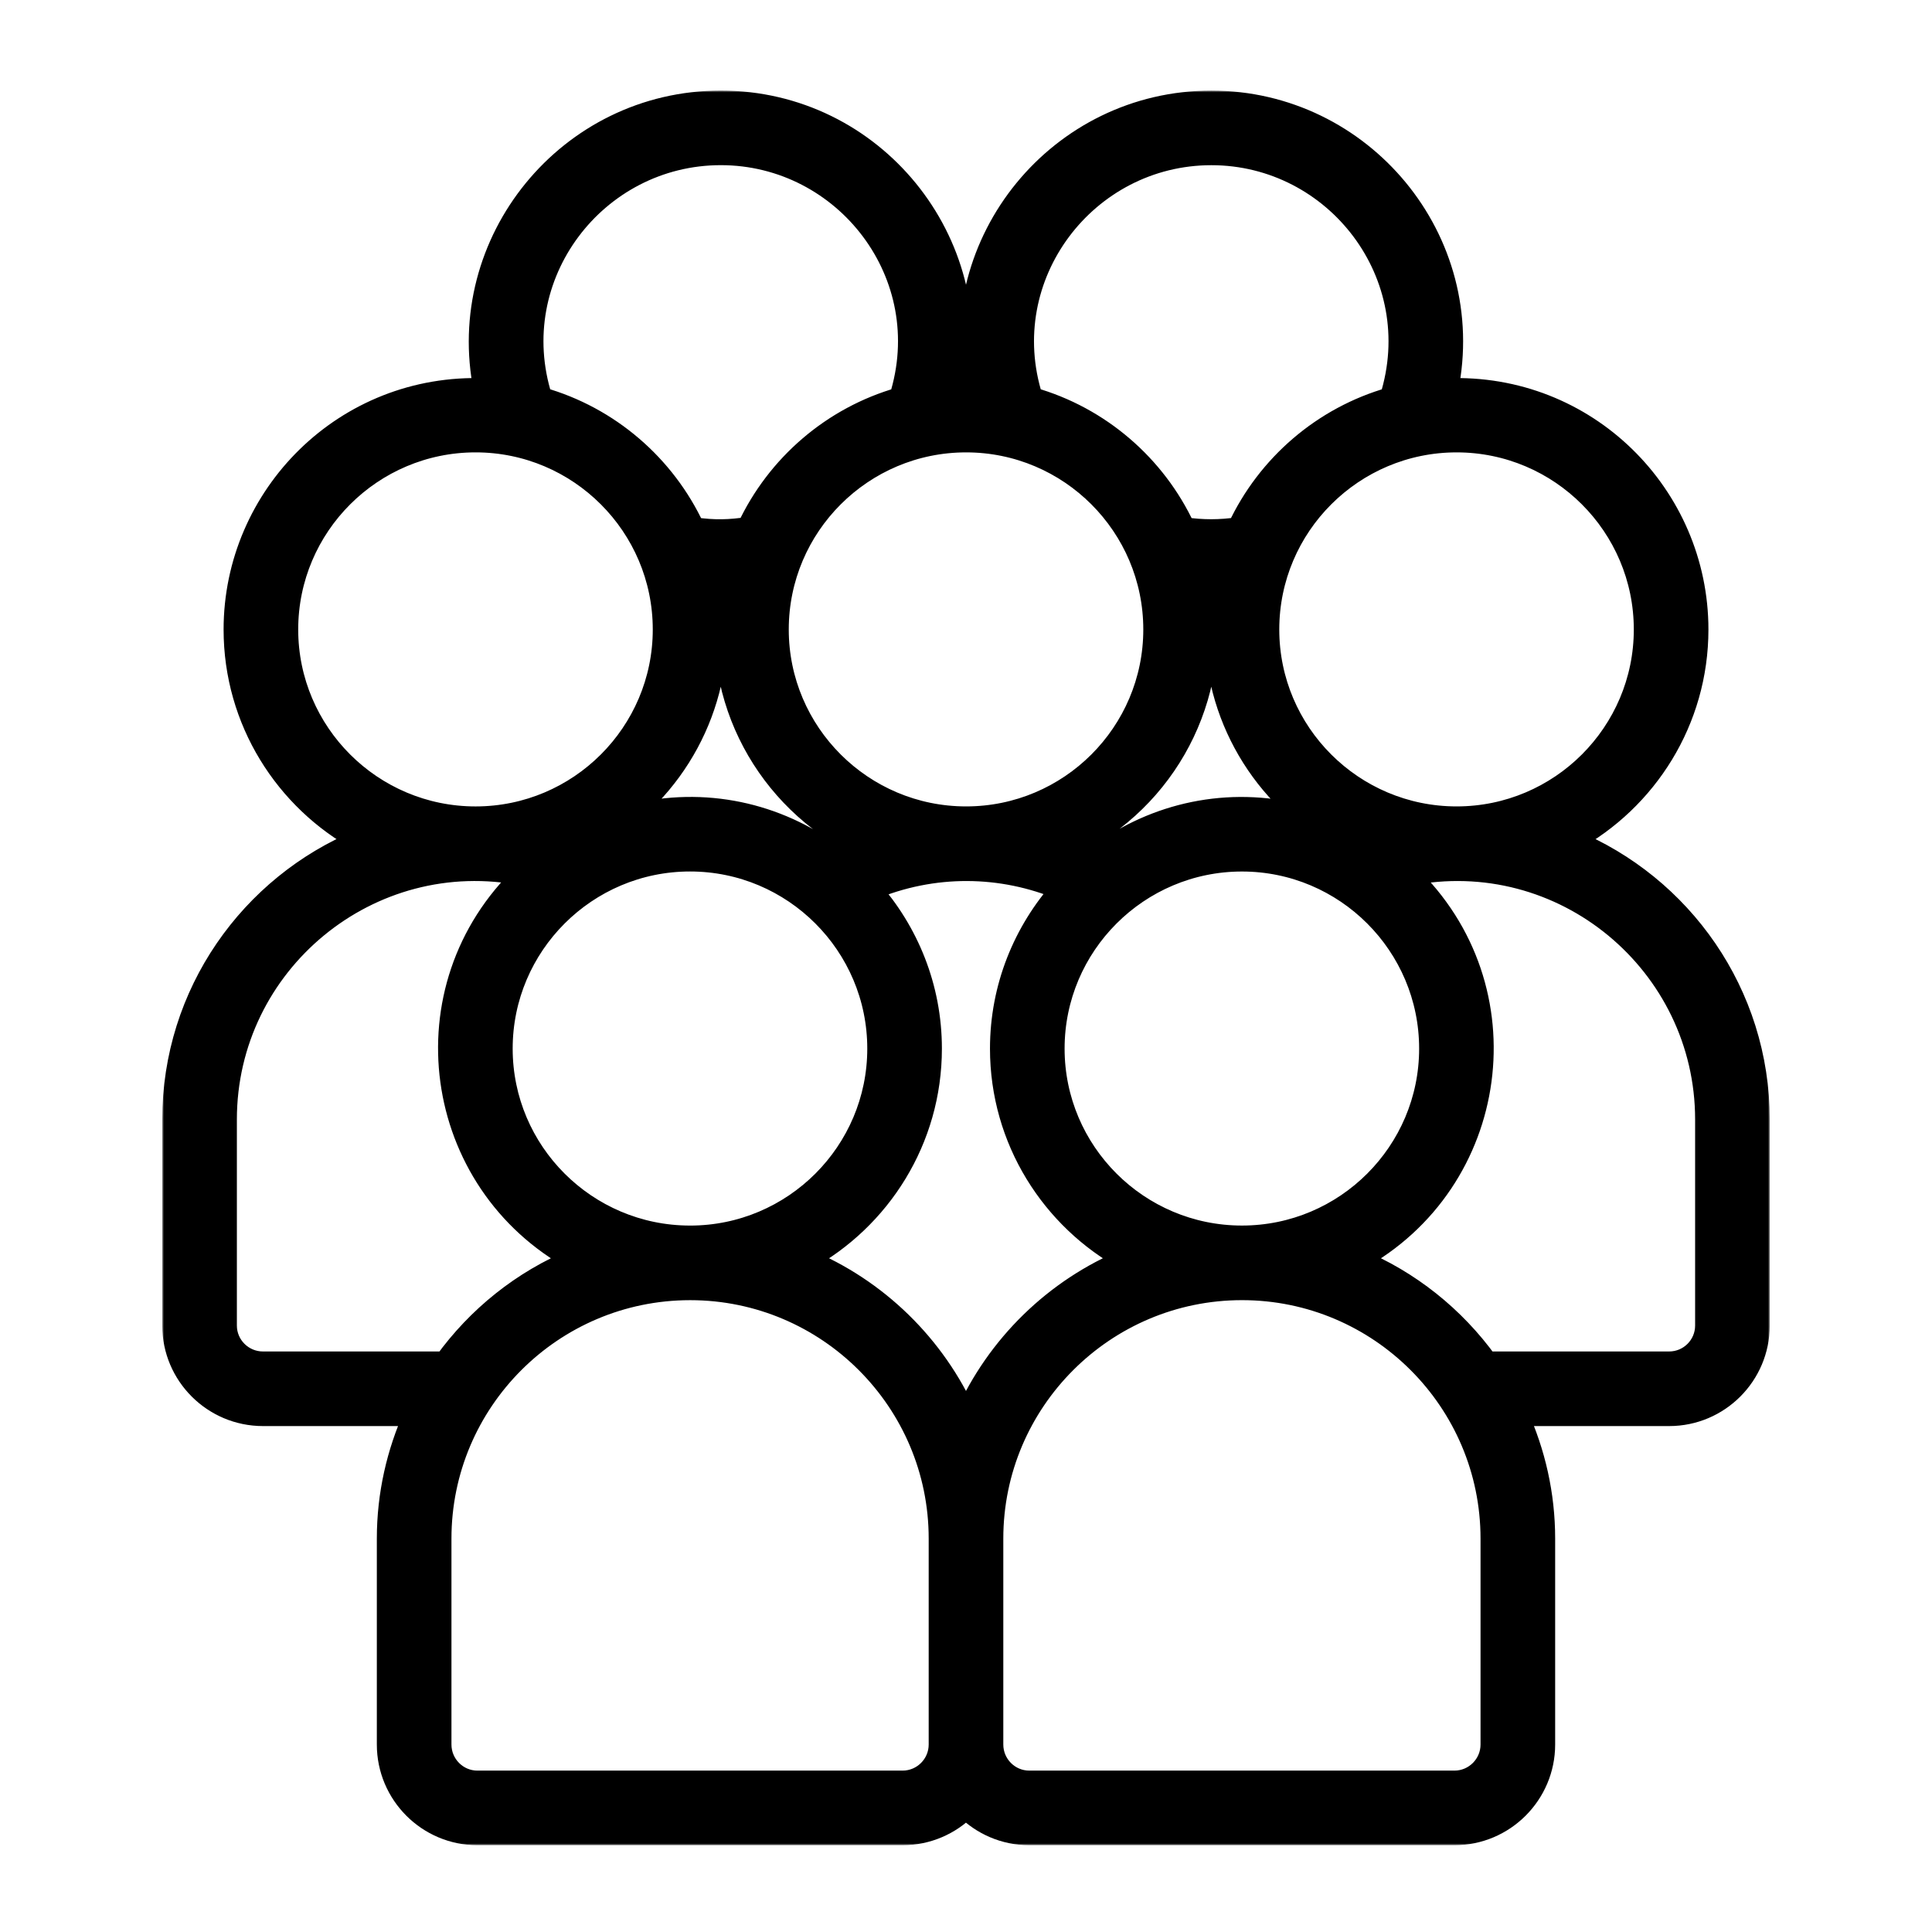
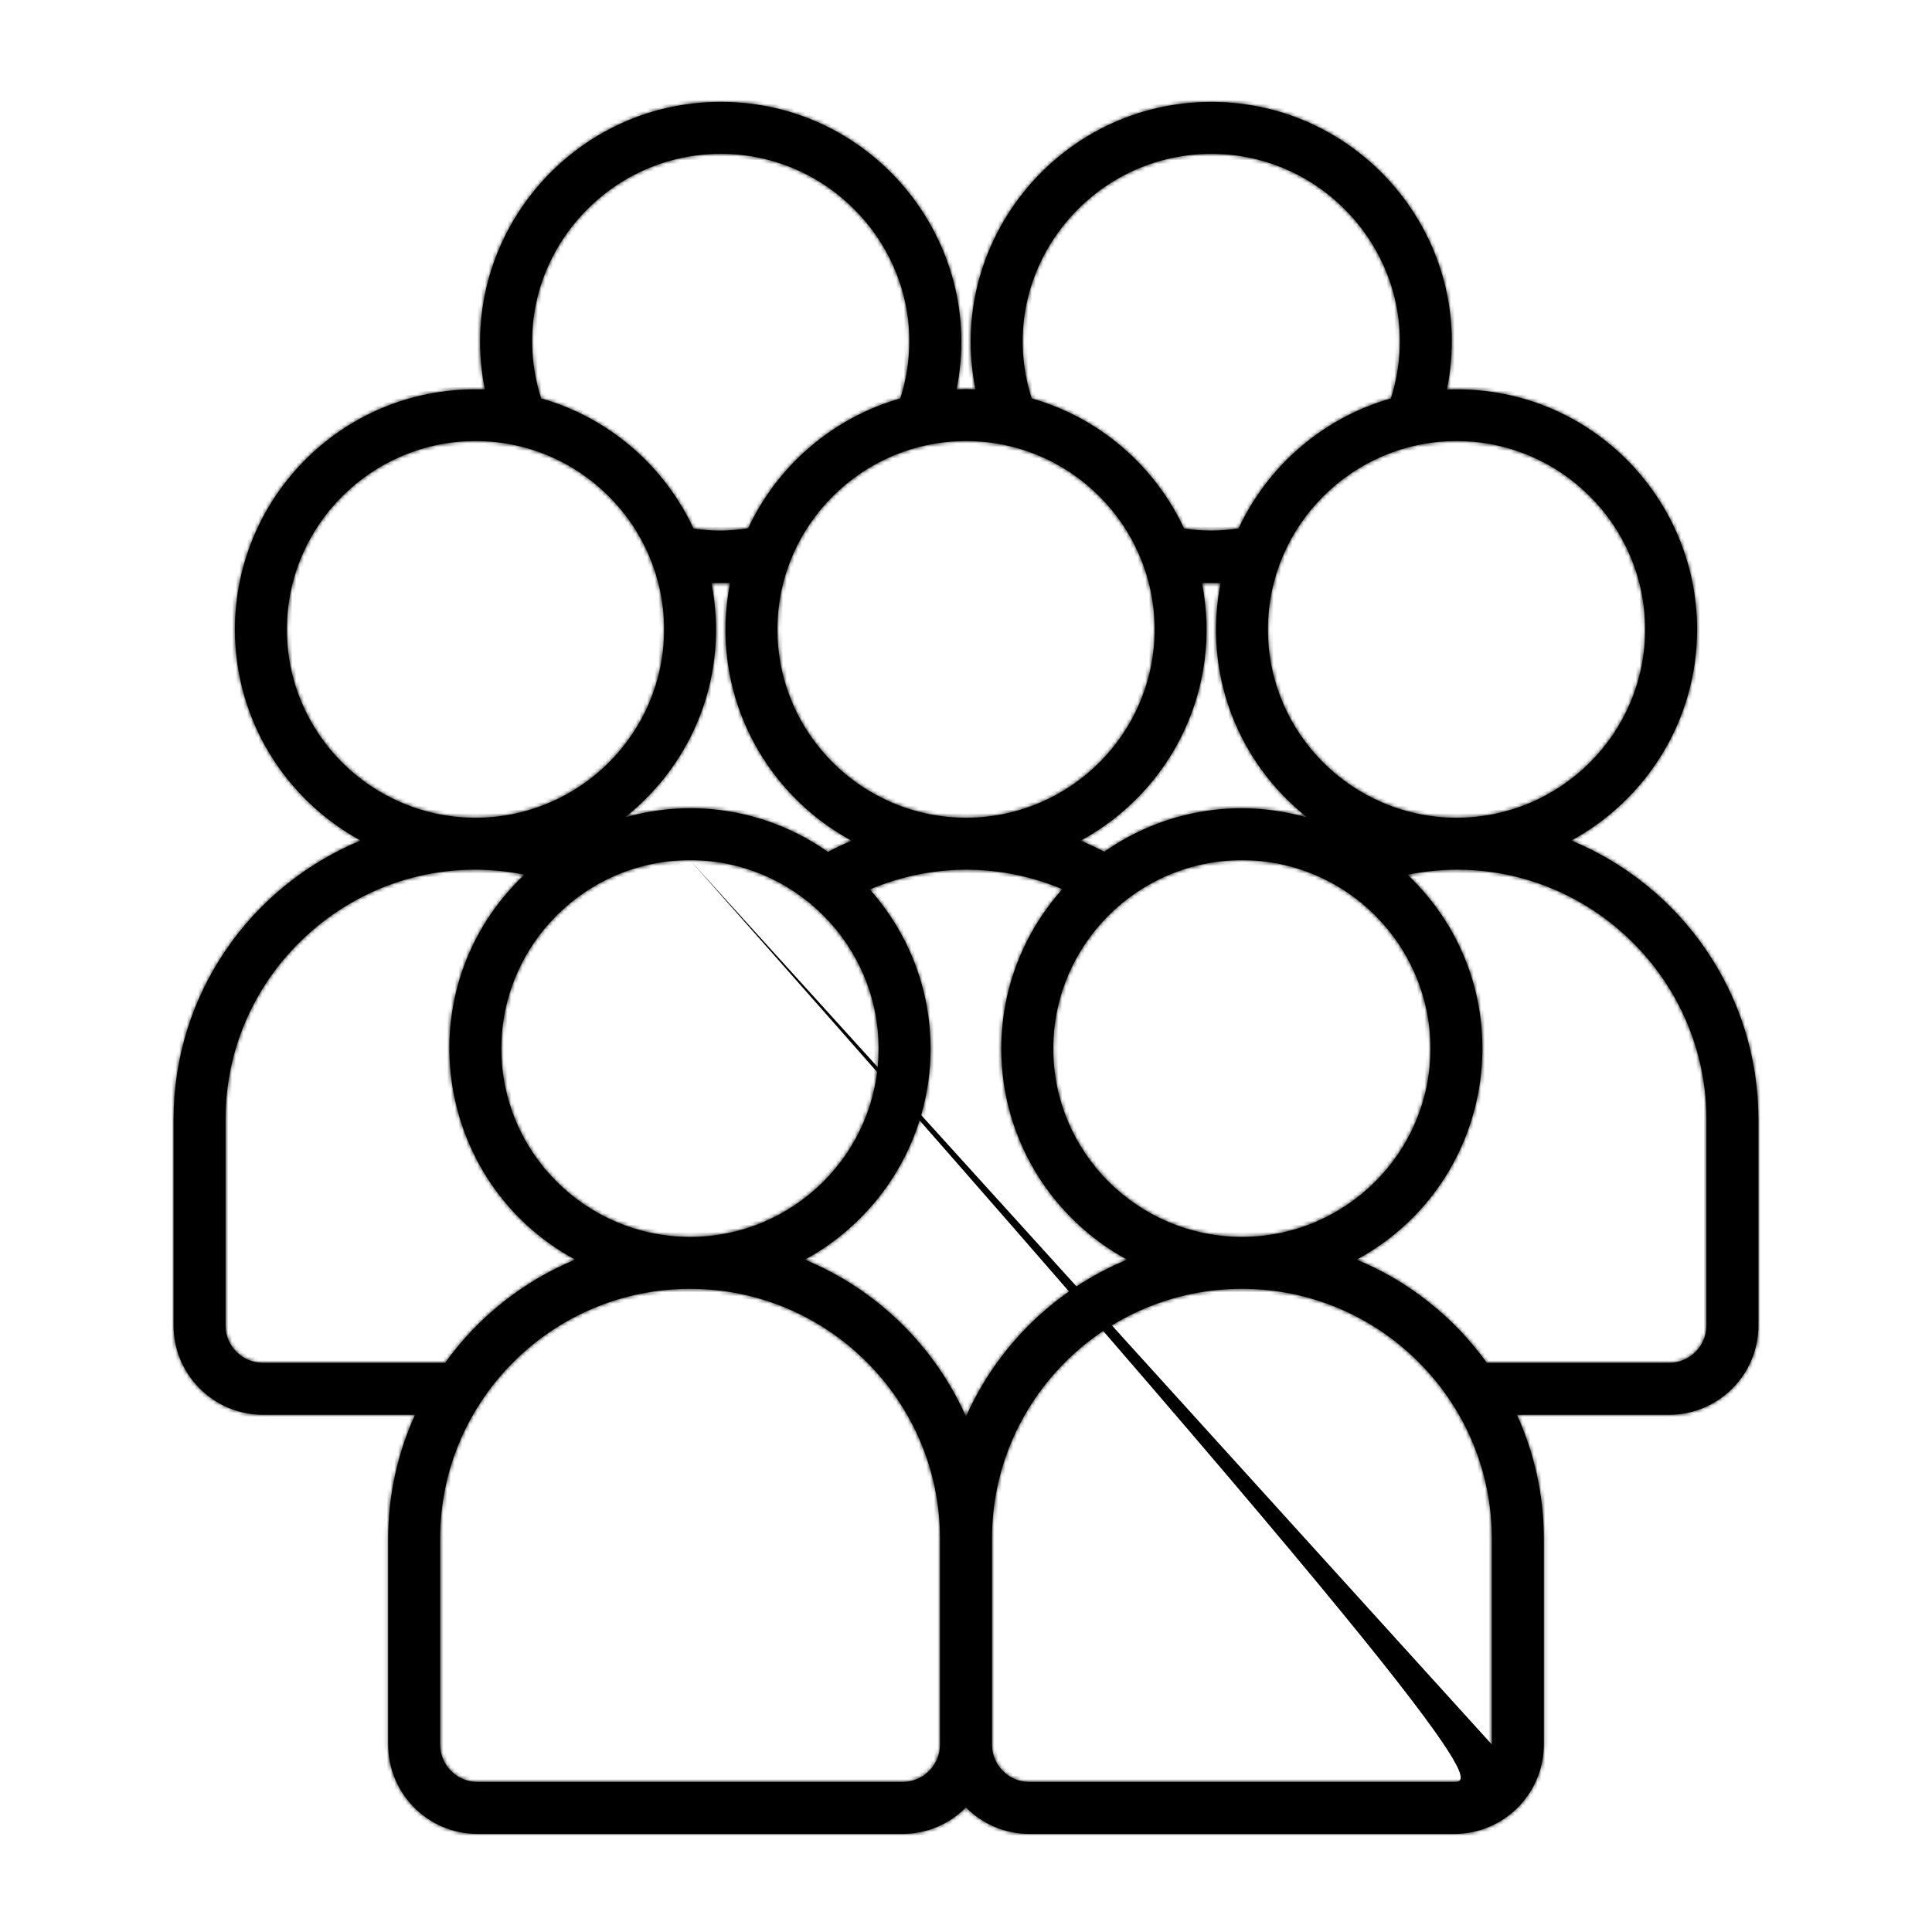
<svg xmlns="http://www.w3.org/2000/svg" width="512" height="512" viewBox="0 0 512 512" fill="none">
  <mask id="path-1-outside-1_4437_5826" maskUnits="userSpaceOnUse" x="43" y="24" width="426" height="465" fill="black">
-     <rect fill="white" x="43" y="24" width="426" height="465" />
    <path d="M69.693 374.924H109.991C105.454 384.952 102.866 396.04 102.866 407.743V462.315C102.866 475.374 113.476 486 126.515 486H239.193C245.755 486 251.697 483.314 255.993 478.99C260.279 483.313 266.21 486 272.759 486H385.439C398.503 486 409.133 475.374 409.133 462.315V407.743C409.133 396.04 406.543 384.952 402.003 374.924H442.353C455.392 374.924 466 364.322 466 351.286V296.667C466 263.344 445.498 234.746 416.421 222.753C436.258 211.953 449.75 190.932 449.75 166.82C449.75 131.353 420.381 101.757 383.443 103.245C391.518 63.566 360.871 27.008 321.025 27.008C280.749 27.008 250.538 64.022 258.525 103.241C257.691 103.209 256.873 103.115 256.031 103.115C255.172 103.115 254.338 103.21 253.487 103.244C261.44 64.183 231.439 27 191.024 27C150.66 27 120.546 64.092 128.512 103.239C91.553 101.803 62.254 131.448 62.254 166.821C62.254 190.926 75.748 211.942 95.59 222.746C66.523 234.733 46 263.336 46 296.668V351.287C45.999 364.321 56.629 374.924 69.693 374.924ZM239.192 472.23H126.515C121.072 472.23 116.641 467.781 116.641 462.315V407.743C116.641 371.273 146.28 341.603 182.82 341.559C182.838 341.559 182.855 341.562 182.873 341.562C182.9 341.562 182.926 341.558 182.953 341.558C219.438 341.587 249.112 371.264 249.112 407.743V462.315C249.112 467.781 244.661 472.23 239.192 472.23ZM193.476 154.506C187.918 182.72 201.829 209.862 225.69 222.799C223.552 223.697 221.455 224.686 219.403 225.764C204.243 215.117 184.862 211.206 165.631 216.613C183.938 202.055 193.258 178.516 188.551 154.539C189.388 154.504 192.664 154.476 193.476 154.506ZM318.542 154.513C319.377 154.478 322.652 154.493 323.463 154.526C318.761 178.435 328.016 202.029 346.441 216.643C327.364 211.247 307.935 215.027 292.661 225.71C290.612 224.644 288.516 223.668 286.381 222.784C310.662 209.593 323.993 182.23 318.542 154.513ZM281.533 235.64C271.505 246.898 265.355 261.675 265.355 277.894C265.355 302.002 278.851 323.02 298.695 333.822C279.665 341.673 264.336 356.657 255.999 375.425C247.662 356.665 232.334 341.684 213.289 333.831C233.123 323.028 246.613 302.006 246.613 277.894C246.613 261.71 240.494 246.961 230.513 235.711C247.307 228.598 265.547 228.905 281.533 235.64ZM279.13 277.894C279.13 250.361 301.559 227.961 329.13 227.961C356.675 227.961 379.085 250.361 379.085 277.894C379.085 305.403 356.675 327.784 329.13 327.784C301.559 327.784 279.13 305.403 279.13 277.894ZM182.873 227.952C210.423 227.952 232.837 250.356 232.837 277.894C232.837 305.396 210.442 327.773 182.907 327.791C182.874 327.791 182.841 327.786 182.808 327.786L182.774 327.788C155.246 327.734 132.864 305.375 132.864 277.894C132.864 250.357 155.298 227.952 182.873 227.952ZM395.357 462.314C395.357 467.781 390.906 472.229 385.439 472.229H272.758C267.314 472.229 262.886 467.78 262.886 462.314V407.742C262.886 371.245 292.588 341.554 329.145 341.554C365.654 341.554 395.356 371.244 395.356 407.742V462.314H395.357ZM452.223 296.667V351.286C452.223 356.728 447.795 361.154 442.352 361.154H394.016C385.337 349.117 373.442 339.56 359.537 333.825C397.358 313.227 404.536 261.821 373.008 231.813C414.36 223.474 452.223 255.357 452.223 296.667ZM435.974 166.82C435.974 194.327 413.565 216.708 386.021 216.708C358.45 216.708 336.021 194.327 336.021 166.82C336.021 139.285 358.45 116.885 386.021 116.885C413.565 116.886 435.974 139.285 435.974 166.82ZM321.024 40.778C354.05 40.778 378.933 72.833 368.607 105.59C350.679 110.686 335.984 123.419 328.231 140.047C323.445 140.779 318.575 140.785 313.787 140.064C306.037 123.418 291.337 110.675 273.402 105.582C263.065 73.118 287.766 40.778 321.024 40.778ZM305.985 166.82C305.985 194.327 283.576 216.708 256.03 216.708C228.459 216.708 206.03 194.327 206.03 166.82C206.03 139.285 228.459 116.885 256.03 116.885C283.576 116.886 305.985 139.285 305.985 166.82ZM191.023 40.769C224.035 40.769 248.982 72.841 238.599 105.595C220.698 110.689 206.025 123.396 198.267 139.992C193.595 140.706 189.313 140.892 183.793 140.067C176.042 123.417 161.338 110.671 143.399 105.579C133.06 73.012 157.825 40.769 191.023 40.769ZM76.029 166.82C76.029 139.285 98.46 116.883 126.033 116.883C153.579 116.883 175.99 139.285 175.99 166.82C175.99 194.329 153.579 216.712 126.033 216.712C98.46 216.713 76.029 194.33 76.029 166.82ZM59.775 296.667C59.775 255.215 97.81 223.553 138.979 231.787C107.289 261.902 114.708 313.28 152.423 333.822C138.532 339.556 126.644 349.114 117.971 361.155H69.693C64.225 361.155 59.775 356.729 59.775 351.287V296.667Z" />
  </mask>
-   <path d="M69.693 374.924H109.991C105.454 384.952 102.866 396.04 102.866 407.743V462.315C102.866 475.374 113.476 486 126.515 486H239.193C245.755 486 251.697 483.314 255.993 478.99C260.279 483.313 266.21 486 272.759 486H385.439C398.503 486 409.133 475.374 409.133 462.315V407.743C409.133 396.04 406.543 384.952 402.003 374.924H442.353C455.392 374.924 466 364.322 466 351.286V296.667C466 263.344 445.498 234.746 416.421 222.753C436.258 211.953 449.75 190.932 449.75 166.82C449.75 131.353 420.381 101.757 383.443 103.245C391.518 63.566 360.871 27.008 321.025 27.008C280.749 27.008 250.538 64.022 258.525 103.241C257.691 103.209 256.873 103.115 256.031 103.115C255.172 103.115 254.338 103.21 253.487 103.244C261.44 64.183 231.439 27 191.024 27C150.66 27 120.546 64.092 128.512 103.239C91.553 101.803 62.254 131.448 62.254 166.821C62.254 190.926 75.748 211.942 95.59 222.746C66.523 234.733 46 263.336 46 296.668V351.287C45.999 364.321 56.629 374.924 69.693 374.924ZM239.192 472.23H126.515C121.072 472.23 116.641 467.781 116.641 462.315V407.743C116.641 371.273 146.28 341.603 182.82 341.559C182.838 341.559 182.855 341.562 182.873 341.562C182.9 341.562 182.926 341.558 182.953 341.558C219.438 341.587 249.112 371.264 249.112 407.743V462.315C249.112 467.781 244.661 472.23 239.192 472.23ZM193.476 154.506C187.918 182.72 201.829 209.862 225.69 222.799C223.552 223.697 221.455 224.686 219.403 225.764C204.243 215.117 184.862 211.206 165.631 216.613C183.938 202.055 193.258 178.516 188.551 154.539C189.388 154.504 192.664 154.476 193.476 154.506ZM318.542 154.513C319.377 154.478 322.652 154.493 323.463 154.526C318.761 178.435 328.016 202.029 346.441 216.643C327.364 211.247 307.935 215.027 292.661 225.71C290.612 224.644 288.516 223.668 286.381 222.784C310.662 209.593 323.993 182.23 318.542 154.513ZM281.533 235.64C271.505 246.898 265.355 261.675 265.355 277.894C265.355 302.002 278.851 323.02 298.695 333.822C279.665 341.673 264.336 356.657 255.999 375.425C247.662 356.665 232.334 341.684 213.289 333.831C233.123 323.028 246.613 302.006 246.613 277.894C246.613 261.71 240.494 246.961 230.513 235.711C247.307 228.598 265.547 228.905 281.533 235.64ZM279.13 277.894C279.13 250.361 301.559 227.961 329.13 227.961C356.675 227.961 379.085 250.361 379.085 277.894C379.085 305.403 356.675 327.784 329.13 327.784C301.559 327.784 279.13 305.403 279.13 277.894ZM182.873 227.952C210.423 227.952 232.837 250.356 232.837 277.894C232.837 305.396 210.442 327.773 182.907 327.791C182.874 327.791 182.841 327.786 182.808 327.786L182.774 327.788C155.246 327.734 132.864 305.375 132.864 277.894C132.864 250.357 155.298 227.952 182.873 227.952ZM395.357 462.314C395.357 467.781 390.906 472.229 385.439 472.229H272.758C267.314 472.229 262.886 467.78 262.886 462.314V407.742C262.886 371.245 292.588 341.554 329.145 341.554C365.654 341.554 395.356 371.244 395.356 407.742V462.314H395.357ZM452.223 296.667V351.286C452.223 356.728 447.795 361.154 442.352 361.154H394.016C385.337 349.117 373.442 339.56 359.537 333.825C397.358 313.227 404.536 261.821 373.008 231.813C414.36 223.474 452.223 255.357 452.223 296.667ZM435.974 166.82C435.974 194.327 413.565 216.708 386.021 216.708C358.45 216.708 336.021 194.327 336.021 166.82C336.021 139.285 358.45 116.885 386.021 116.885C413.565 116.886 435.974 139.285 435.974 166.82ZM321.024 40.778C354.05 40.778 378.933 72.833 368.607 105.59C350.679 110.686 335.984 123.419 328.231 140.047C323.445 140.779 318.575 140.785 313.787 140.064C306.037 123.418 291.337 110.675 273.402 105.582C263.065 73.118 287.766 40.778 321.024 40.778ZM305.985 166.82C305.985 194.327 283.576 216.708 256.03 216.708C228.459 216.708 206.03 194.327 206.03 166.82C206.03 139.285 228.459 116.885 256.03 116.885C283.576 116.886 305.985 139.285 305.985 166.82ZM191.023 40.769C224.035 40.769 248.982 72.841 238.599 105.595C220.698 110.689 206.025 123.396 198.267 139.992C193.595 140.706 189.313 140.892 183.793 140.067C176.042 123.417 161.338 110.671 143.399 105.579C133.06 73.012 157.825 40.769 191.023 40.769ZM76.029 166.82C76.029 139.285 98.46 116.883 126.033 116.883C153.579 116.883 175.99 139.285 175.99 166.82C175.99 194.329 153.579 216.712 126.033 216.712C98.46 216.713 76.029 194.33 76.029 166.82ZM59.775 296.667C59.775 255.215 97.81 223.553 138.979 231.787C107.289 261.902 114.708 313.28 152.423 333.822C138.532 339.556 126.644 349.114 117.971 361.155H69.693C64.225 361.155 59.775 356.729 59.775 351.287V296.667Z" fill="black" />
+   <path d="M69.693 374.924H109.991C105.454 384.952 102.866 396.04 102.866 407.743V462.315C102.866 475.374 113.476 486 126.515 486H239.193C245.755 486 251.697 483.314 255.993 478.99C260.279 483.313 266.21 486 272.759 486H385.439C398.503 486 409.133 475.374 409.133 462.315V407.743C409.133 396.04 406.543 384.952 402.003 374.924H442.353C455.392 374.924 466 364.322 466 351.286V296.667C466 263.344 445.498 234.746 416.421 222.753C436.258 211.953 449.75 190.932 449.75 166.82C449.75 131.353 420.381 101.757 383.443 103.245C391.518 63.566 360.871 27.008 321.025 27.008C280.749 27.008 250.538 64.022 258.525 103.241C257.691 103.209 256.873 103.115 256.031 103.115C255.172 103.115 254.338 103.21 253.487 103.244C261.44 64.183 231.439 27 191.024 27C150.66 27 120.546 64.092 128.512 103.239C91.553 101.803 62.254 131.448 62.254 166.821C62.254 190.926 75.748 211.942 95.59 222.746C66.523 234.733 46 263.336 46 296.668V351.287C45.999 364.321 56.629 374.924 69.693 374.924ZM239.192 472.23H126.515C121.072 472.23 116.641 467.781 116.641 462.315V407.743C116.641 371.273 146.28 341.603 182.82 341.559C182.838 341.559 182.855 341.562 182.873 341.562C182.9 341.562 182.926 341.558 182.953 341.558C219.438 341.587 249.112 371.264 249.112 407.743V462.315C249.112 467.781 244.661 472.23 239.192 472.23ZM193.476 154.506C187.918 182.72 201.829 209.862 225.69 222.799C223.552 223.697 221.455 224.686 219.403 225.764C204.243 215.117 184.862 211.206 165.631 216.613C183.938 202.055 193.258 178.516 188.551 154.539C189.388 154.504 192.664 154.476 193.476 154.506ZM318.542 154.513C319.377 154.478 322.652 154.493 323.463 154.526C318.761 178.435 328.016 202.029 346.441 216.643C327.364 211.247 307.935 215.027 292.661 225.71C290.612 224.644 288.516 223.668 286.381 222.784C310.662 209.593 323.993 182.23 318.542 154.513ZM281.533 235.64C271.505 246.898 265.355 261.675 265.355 277.894C265.355 302.002 278.851 323.02 298.695 333.822C279.665 341.673 264.336 356.657 255.999 375.425C247.662 356.665 232.334 341.684 213.289 333.831C233.123 323.028 246.613 302.006 246.613 277.894C246.613 261.71 240.494 246.961 230.513 235.711C247.307 228.598 265.547 228.905 281.533 235.64ZM279.13 277.894C279.13 250.361 301.559 227.961 329.13 227.961C356.675 227.961 379.085 250.361 379.085 277.894C379.085 305.403 356.675 327.784 329.13 327.784C301.559 327.784 279.13 305.403 279.13 277.894ZM182.873 227.952C210.423 227.952 232.837 250.356 232.837 277.894C232.837 305.396 210.442 327.773 182.907 327.791C182.874 327.791 182.841 327.786 182.808 327.786L182.774 327.788C155.246 327.734 132.864 305.375 132.864 277.894C132.864 250.357 155.298 227.952 182.873 227.952ZC395.357 467.781 390.906 472.229 385.439 472.229H272.758C267.314 472.229 262.886 467.78 262.886 462.314V407.742C262.886 371.245 292.588 341.554 329.145 341.554C365.654 341.554 395.356 371.244 395.356 407.742V462.314H395.357ZM452.223 296.667V351.286C452.223 356.728 447.795 361.154 442.352 361.154H394.016C385.337 349.117 373.442 339.56 359.537 333.825C397.358 313.227 404.536 261.821 373.008 231.813C414.36 223.474 452.223 255.357 452.223 296.667ZM435.974 166.82C435.974 194.327 413.565 216.708 386.021 216.708C358.45 216.708 336.021 194.327 336.021 166.82C336.021 139.285 358.45 116.885 386.021 116.885C413.565 116.886 435.974 139.285 435.974 166.82ZM321.024 40.778C354.05 40.778 378.933 72.833 368.607 105.59C350.679 110.686 335.984 123.419 328.231 140.047C323.445 140.779 318.575 140.785 313.787 140.064C306.037 123.418 291.337 110.675 273.402 105.582C263.065 73.118 287.766 40.778 321.024 40.778ZM305.985 166.82C305.985 194.327 283.576 216.708 256.03 216.708C228.459 216.708 206.03 194.327 206.03 166.82C206.03 139.285 228.459 116.885 256.03 116.885C283.576 116.886 305.985 139.285 305.985 166.82ZM191.023 40.769C224.035 40.769 248.982 72.841 238.599 105.595C220.698 110.689 206.025 123.396 198.267 139.992C193.595 140.706 189.313 140.892 183.793 140.067C176.042 123.417 161.338 110.671 143.399 105.579C133.06 73.012 157.825 40.769 191.023 40.769ZM76.029 166.82C76.029 139.285 98.46 116.883 126.033 116.883C153.579 116.883 175.99 139.285 175.99 166.82C175.99 194.329 153.579 216.712 126.033 216.712C98.46 216.713 76.029 194.33 76.029 166.82ZM59.775 296.667C59.775 255.215 97.81 223.553 138.979 231.787C107.289 261.902 114.708 313.28 152.423 333.822C138.532 339.556 126.644 349.114 117.971 361.155H69.693C64.225 361.155 59.775 356.729 59.775 351.287V296.667Z" fill="black" />
  <path d="M69.693 374.924H109.991C105.454 384.952 102.866 396.04 102.866 407.743V462.315C102.866 475.374 113.476 486 126.515 486H239.193C245.755 486 251.697 483.314 255.993 478.99C260.279 483.313 266.21 486 272.759 486H385.439C398.503 486 409.133 475.374 409.133 462.315V407.743C409.133 396.04 406.543 384.952 402.003 374.924H442.353C455.392 374.924 466 364.322 466 351.286V296.667C466 263.344 445.498 234.746 416.421 222.753C436.258 211.953 449.75 190.932 449.75 166.82C449.75 131.353 420.381 101.757 383.443 103.245C391.518 63.566 360.871 27.008 321.025 27.008C280.749 27.008 250.538 64.022 258.525 103.241C257.691 103.209 256.873 103.115 256.031 103.115C255.172 103.115 254.338 103.21 253.487 103.244C261.44 64.183 231.439 27 191.024 27C150.66 27 120.546 64.092 128.512 103.239C91.553 101.803 62.254 131.448 62.254 166.821C62.254 190.926 75.748 211.942 95.59 222.746C66.523 234.733 46 263.336 46 296.668V351.287C45.999 364.321 56.629 374.924 69.693 374.924ZM239.192 472.23H126.515C121.072 472.23 116.641 467.781 116.641 462.315V407.743C116.641 371.273 146.28 341.603 182.82 341.559C182.838 341.559 182.855 341.562 182.873 341.562C182.9 341.562 182.926 341.558 182.953 341.558C219.438 341.587 249.112 371.264 249.112 407.743V462.315C249.112 467.781 244.661 472.23 239.192 472.23ZM193.476 154.506C187.918 182.72 201.829 209.862 225.69 222.799C223.552 223.697 221.455 224.686 219.403 225.764C204.243 215.117 184.862 211.206 165.631 216.613C183.938 202.055 193.258 178.516 188.551 154.539C189.388 154.504 192.664 154.476 193.476 154.506ZM318.542 154.513C319.377 154.478 322.652 154.493 323.463 154.526C318.761 178.435 328.016 202.029 346.441 216.643C327.364 211.247 307.935 215.027 292.661 225.71C290.612 224.644 288.516 223.668 286.381 222.784C310.662 209.593 323.993 182.23 318.542 154.513ZM281.533 235.64C271.505 246.898 265.355 261.675 265.355 277.894C265.355 302.002 278.851 323.02 298.695 333.822C279.665 341.673 264.336 356.657 255.999 375.425C247.662 356.665 232.334 341.684 213.289 333.831C233.123 323.028 246.613 302.006 246.613 277.894C246.613 261.71 240.494 246.961 230.513 235.711C247.307 228.598 265.547 228.905 281.533 235.64ZM279.13 277.894C279.13 250.361 301.559 227.961 329.13 227.961C356.675 227.961 379.085 250.361 379.085 277.894C379.085 305.403 356.675 327.784 329.13 327.784C301.559 327.784 279.13 305.403 279.13 277.894ZM182.873 227.952C210.423 227.952 232.837 250.356 232.837 277.894C232.837 305.396 210.442 327.773 182.907 327.791C182.874 327.791 182.841 327.786 182.808 327.786L182.774 327.788C155.246 327.734 132.864 305.375 132.864 277.894C132.864 250.357 155.298 227.952 182.873 227.952ZM395.357 462.314C395.357 467.781 390.906 472.229 385.439 472.229H272.758C267.314 472.229 262.886 467.78 262.886 462.314V407.742C262.886 371.245 292.588 341.554 329.145 341.554C365.654 341.554 395.356 371.244 395.356 407.742V462.314H395.357ZM452.223 296.667V351.286C452.223 356.728 447.795 361.154 442.352 361.154H394.016C385.337 349.117 373.442 339.56 359.537 333.825C397.358 313.227 404.536 261.821 373.008 231.813C414.36 223.474 452.223 255.357 452.223 296.667ZM435.974 166.82C435.974 194.327 413.565 216.708 386.021 216.708C358.45 216.708 336.021 194.327 336.021 166.82C336.021 139.285 358.45 116.885 386.021 116.885C413.565 116.886 435.974 139.285 435.974 166.82ZM321.024 40.778C354.05 40.778 378.933 72.833 368.607 105.59C350.679 110.686 335.984 123.419 328.231 140.047C323.445 140.779 318.575 140.785 313.787 140.064C306.037 123.418 291.337 110.675 273.402 105.582C263.065 73.118 287.766 40.778 321.024 40.778ZM305.985 166.82C305.985 194.327 283.576 216.708 256.03 216.708C228.459 216.708 206.03 194.327 206.03 166.82C206.03 139.285 228.459 116.885 256.03 116.885C283.576 116.886 305.985 139.285 305.985 166.82ZM191.023 40.769C224.035 40.769 248.982 72.841 238.599 105.595C220.698 110.689 206.025 123.396 198.267 139.992C193.595 140.706 189.313 140.892 183.793 140.067C176.042 123.417 161.338 110.671 143.399 105.579C133.06 73.012 157.825 40.769 191.023 40.769ZM76.029 166.82C76.029 139.285 98.46 116.883 126.033 116.883C153.579 116.883 175.99 139.285 175.99 166.82C175.99 194.329 153.579 216.712 126.033 216.712C98.46 216.713 76.029 194.33 76.029 166.82ZM59.775 296.667C59.775 255.215 97.81 223.553 138.979 231.787C107.289 261.902 114.708 313.28 152.423 333.822C138.532 339.556 126.644 349.114 117.971 361.155H69.693C64.225 361.155 59.775 356.729 59.775 351.287V296.667Z" stroke="black" stroke-width="6" mask="url(#path-1-outside-1_4437_5826)" />
</svg>